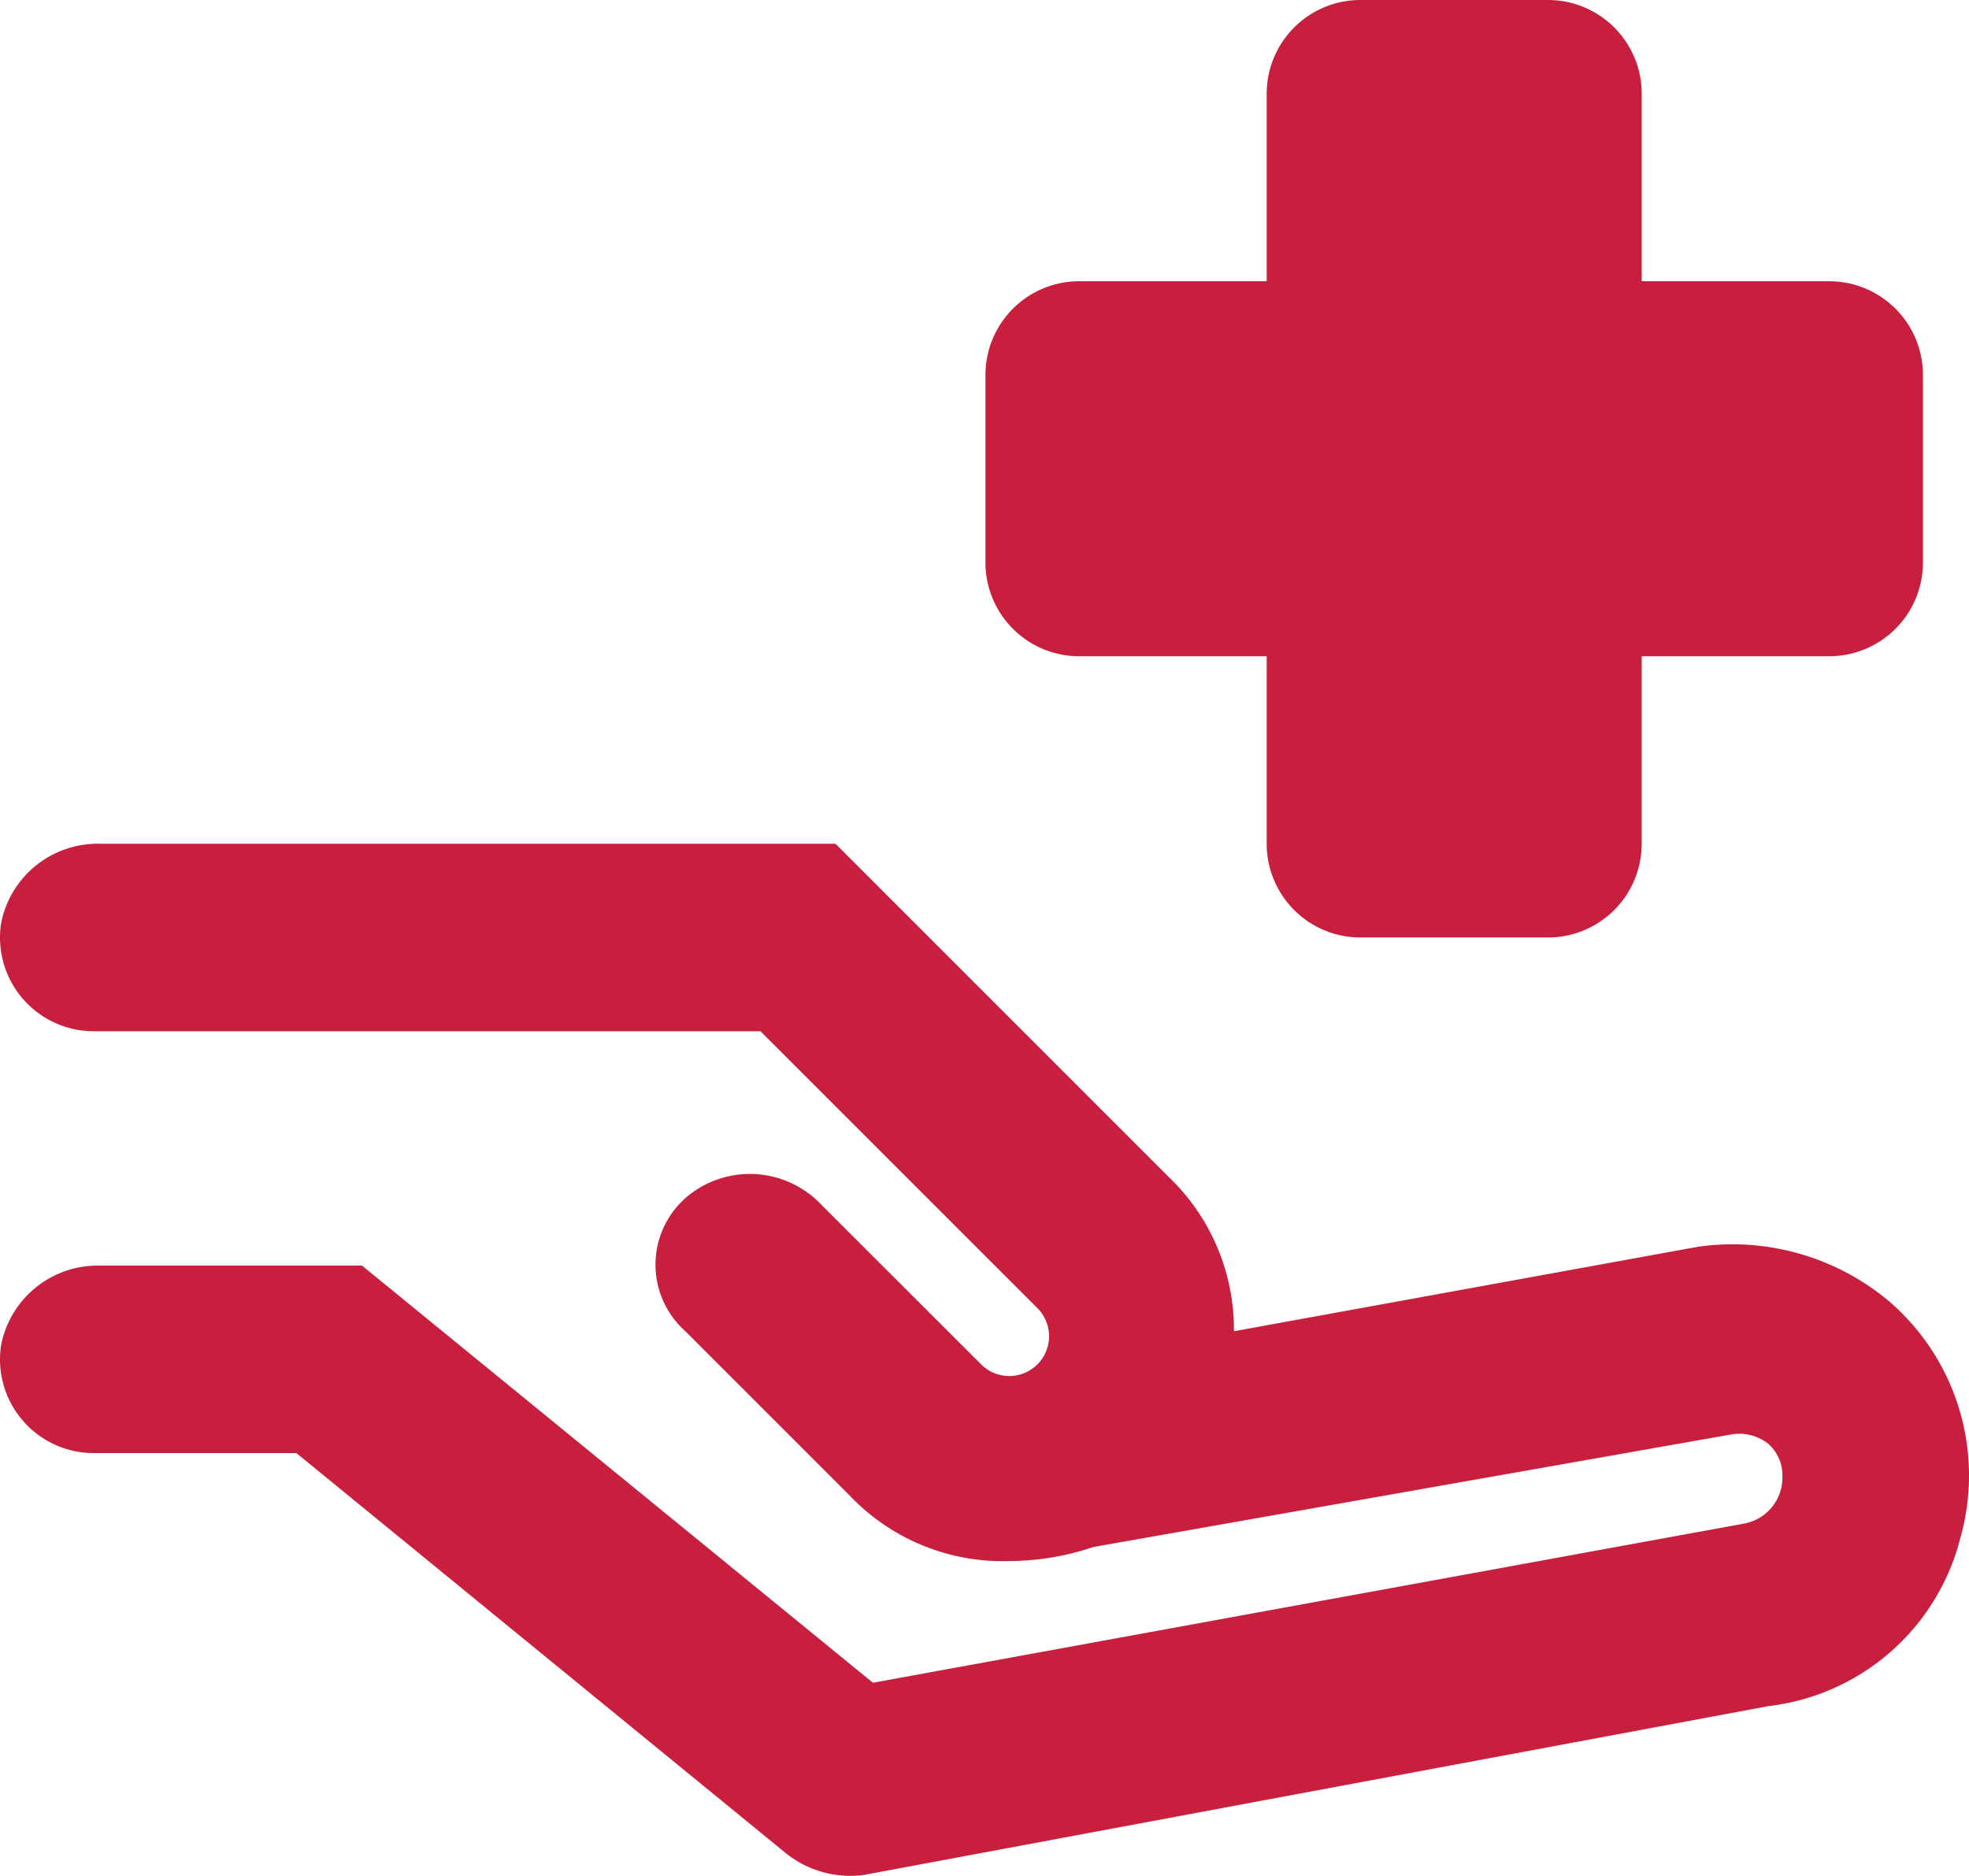
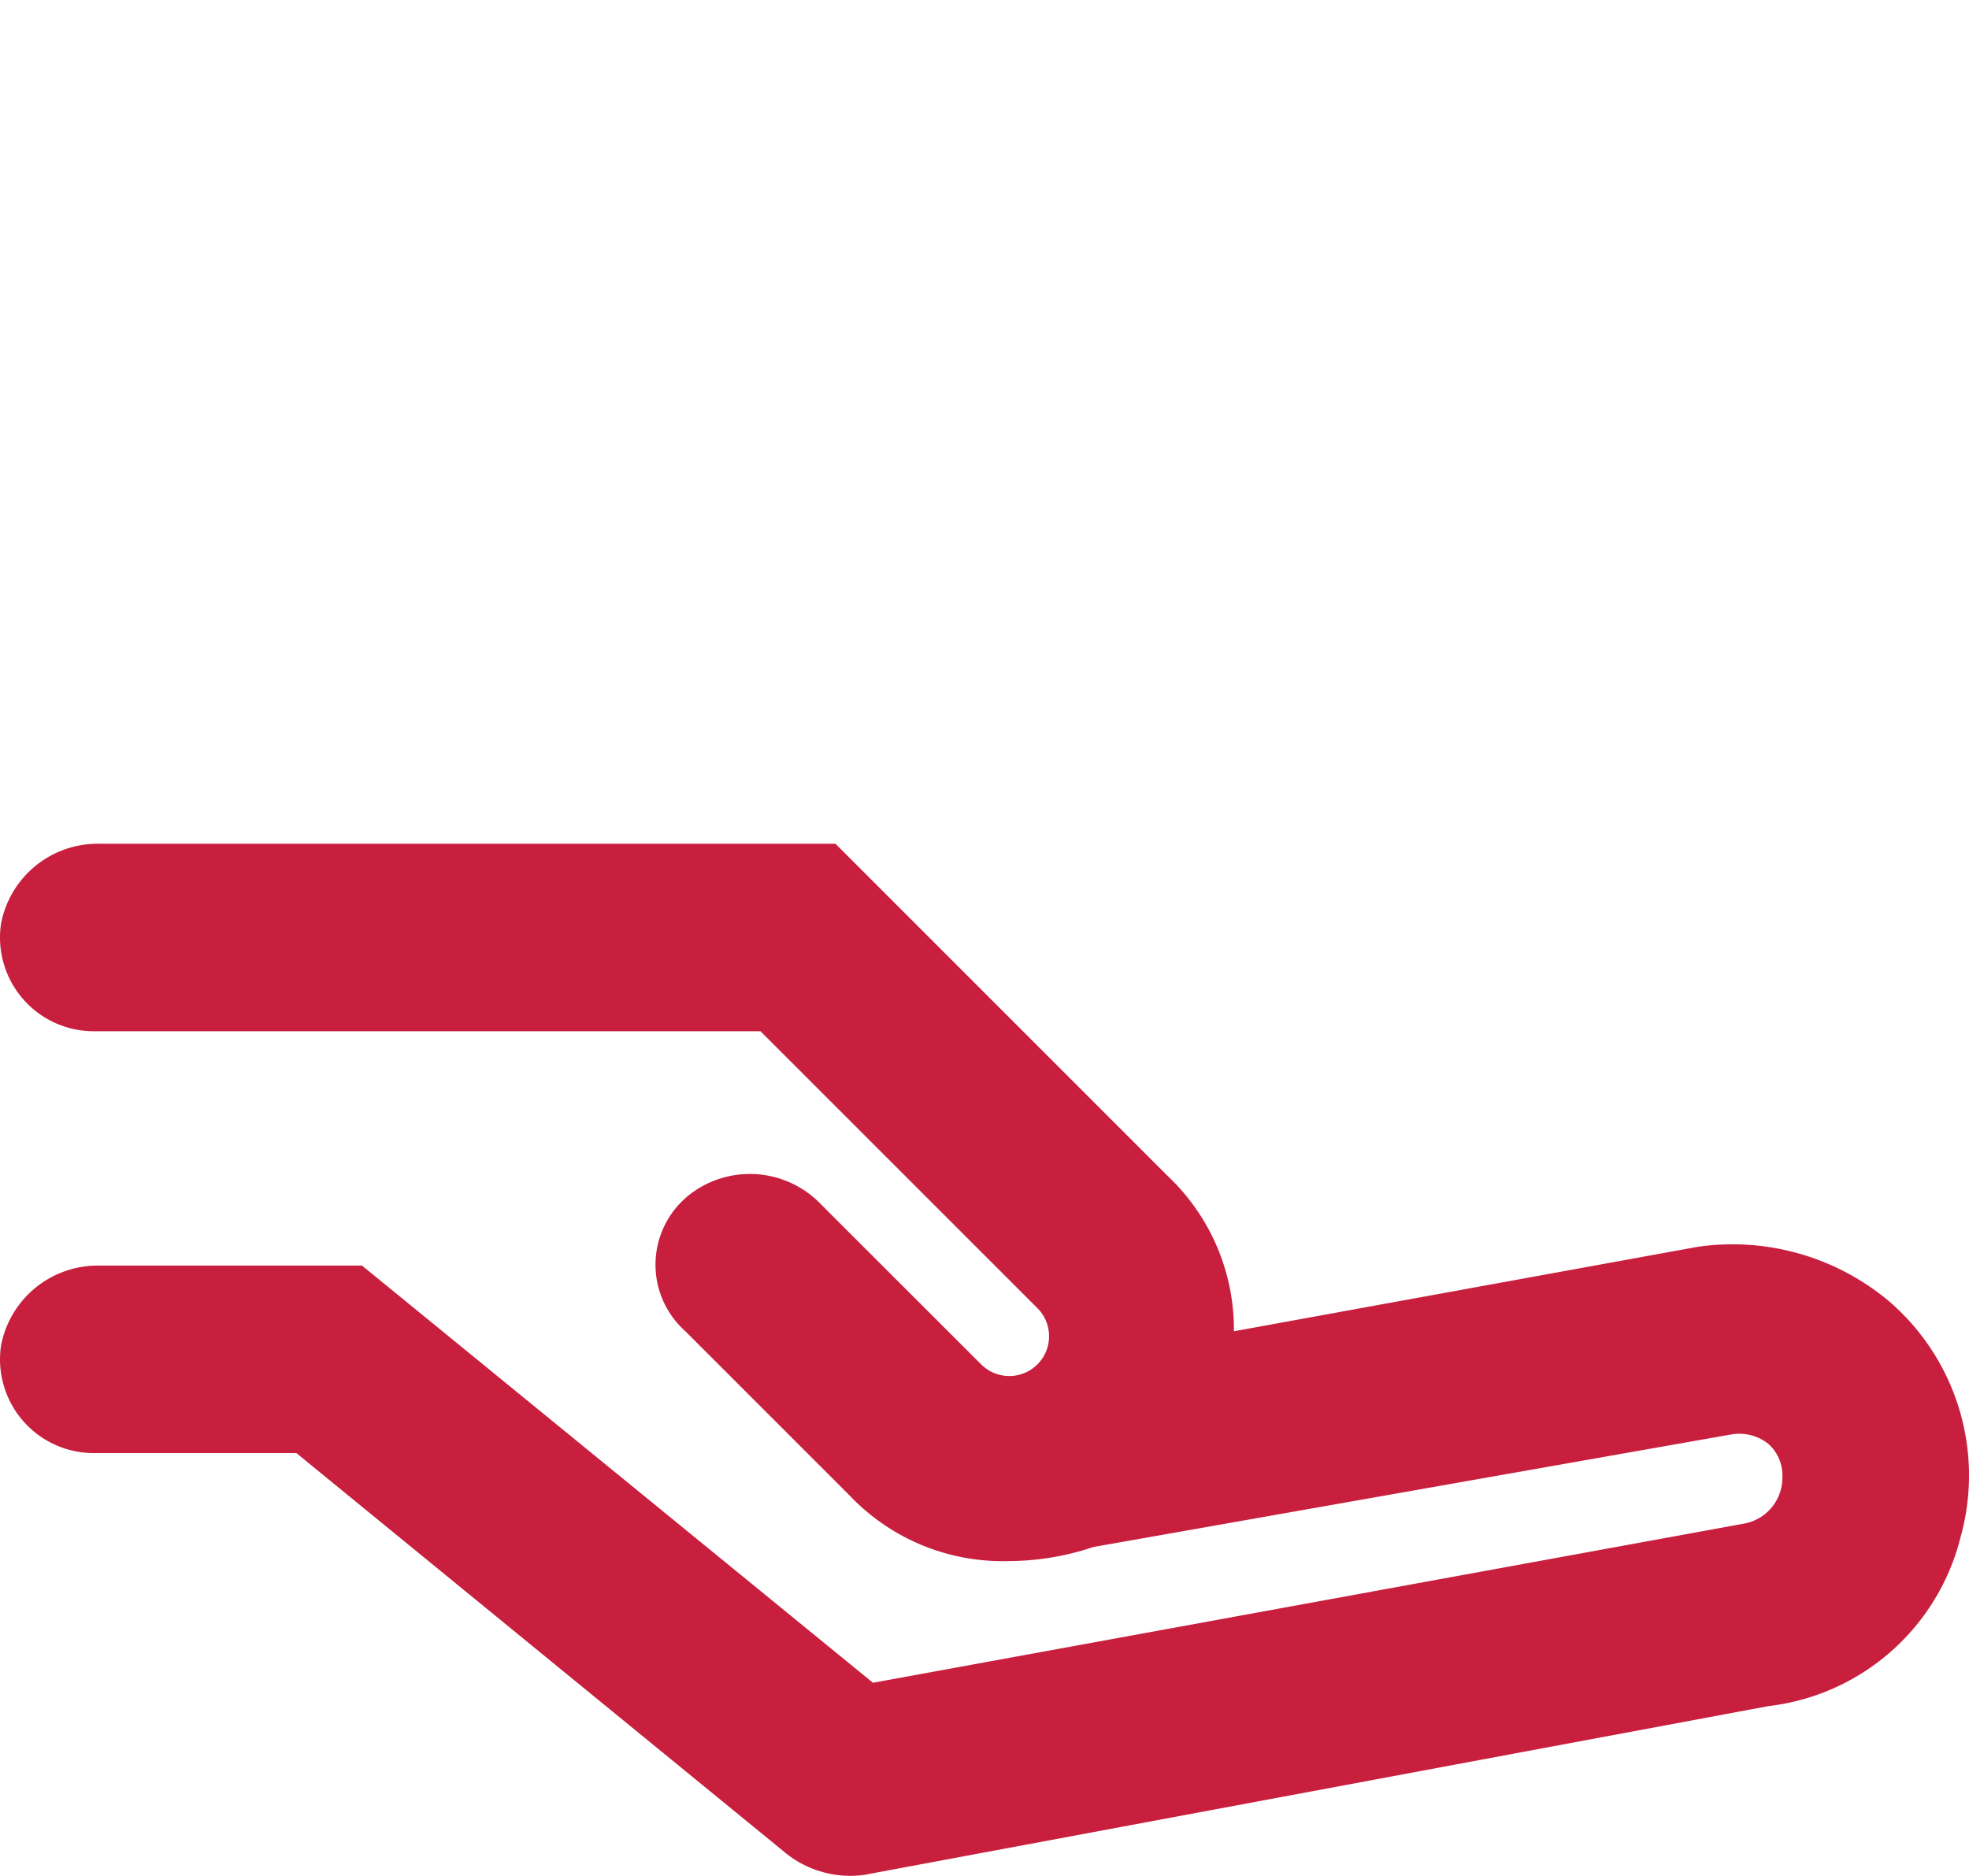
<svg xmlns="http://www.w3.org/2000/svg" width="75.799" height="72.215" viewBox="0 0 75.799 72.215">
  <g transform="translate(-133 -2564.258)">
    <g transform="translate(133 2564.258)">
      <path d="M75.561,39.5a9.384,9.384,0,0,0-7.218-1.985L50.478,40.768a8.12,8.12,0,0,0-2.526-5.955L35.139,22H6.808a3.79,3.79,0,0,0-3.79,3.068,3.609,3.609,0,0,0,3.609,4.15H32.252L42.9,39.865a1.531,1.531,0,1,1-2.165,2.165L34.6,35.9a3.79,3.79,0,0,0-4.872-.541,3.429,3.429,0,0,0-.361,5.414l6.316,6.316a8.12,8.12,0,0,0,6.135,2.526,10.286,10.286,0,0,0,3.248-.541h0l24.542-4.331a1.8,1.8,0,0,1,1.444.361,1.624,1.624,0,0,1,.541,1.263,1.8,1.8,0,0,1-1.444,1.8L36.583,54.3l-19.67-16.06H6.808a3.79,3.79,0,0,0-3.79,3.068,3.609,3.609,0,0,0,3.609,4.15h7.76L33.154,60.8a3.97,3.97,0,0,0,3.068.9L71.05,55.2a8.662,8.662,0,0,0,7.4-6.5,8.842,8.842,0,0,0-2.887-9.2Z" transform="translate(-2.977 10.482)" fill="#c91f3e" />
-       <path d="M27.609,29.264h7.218v7.218a3.609,3.609,0,0,0,3.609,3.609h7.218a3.609,3.609,0,0,0,3.609-3.609V29.264h7.218a3.609,3.609,0,0,0,3.609-3.609V18.436a3.609,3.609,0,0,0-3.609-3.609H49.264V7.609A3.609,3.609,0,0,0,45.655,4H38.436a3.609,3.609,0,0,0-3.609,3.609v7.218H27.609A3.609,3.609,0,0,0,24,18.436v7.218A3.609,3.609,0,0,0,27.609,29.264Z" transform="translate(13.936 -4)" fill="#c91f3e" />
    </g>
  </g>
</svg>